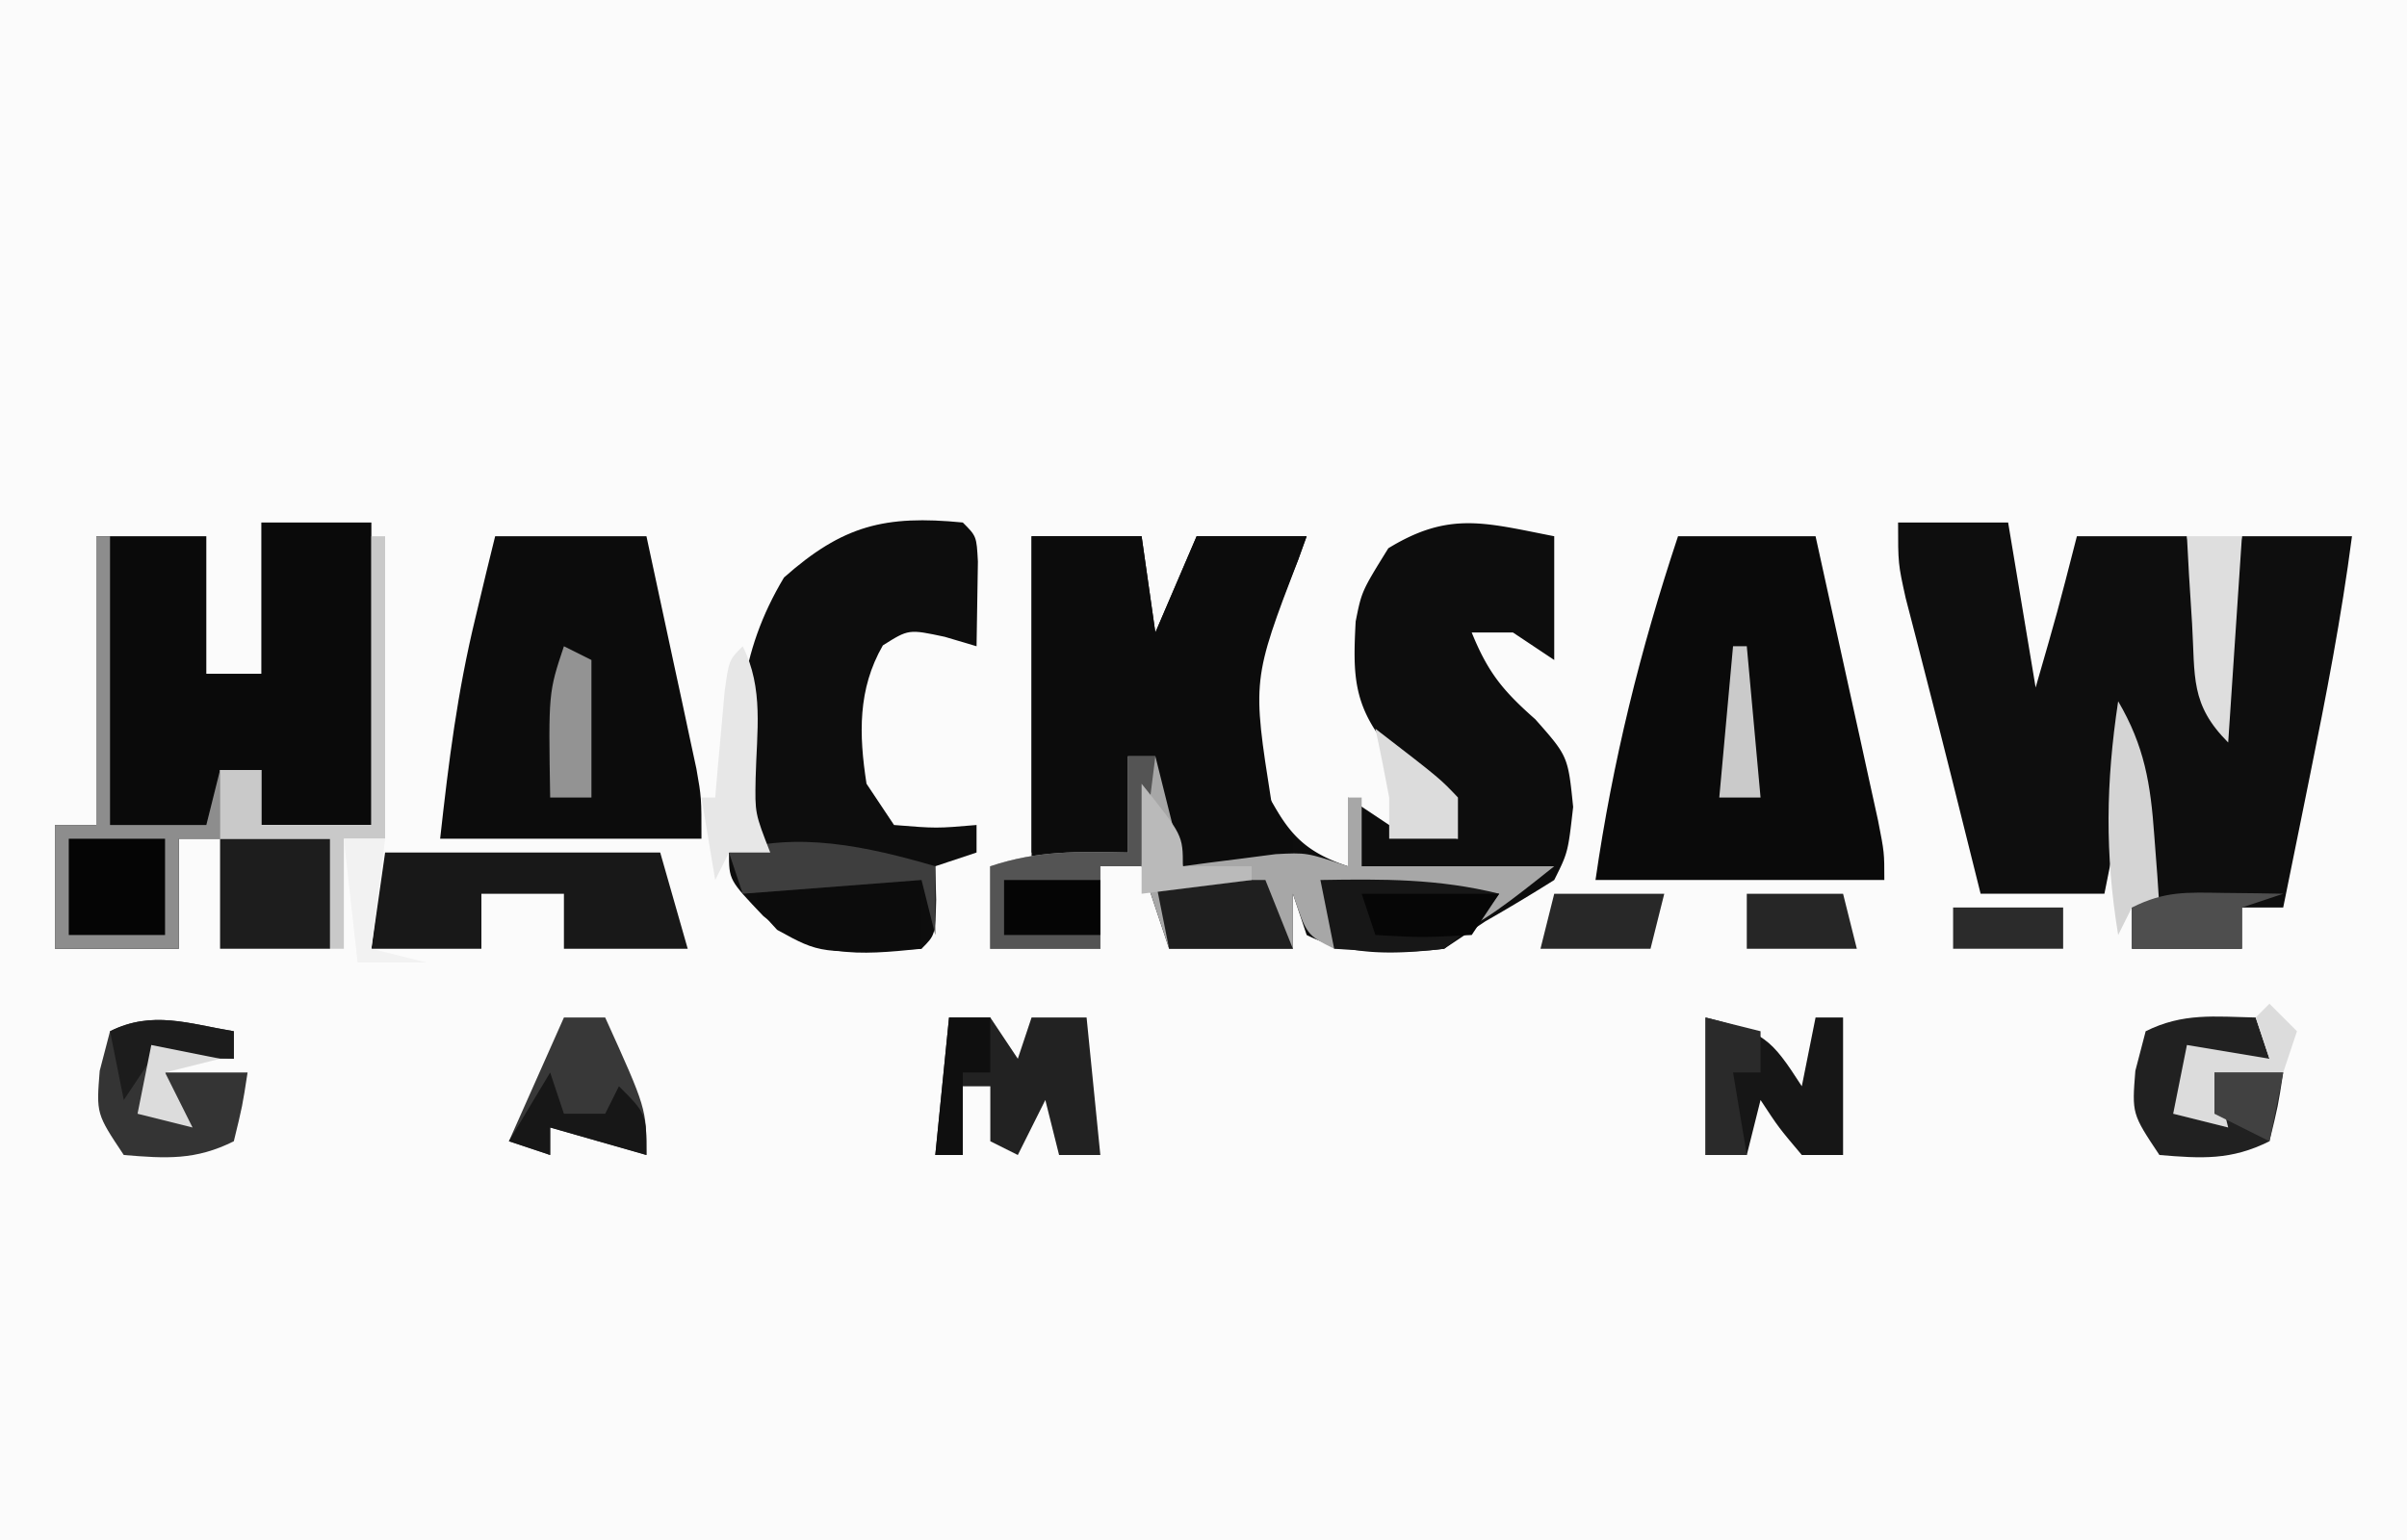
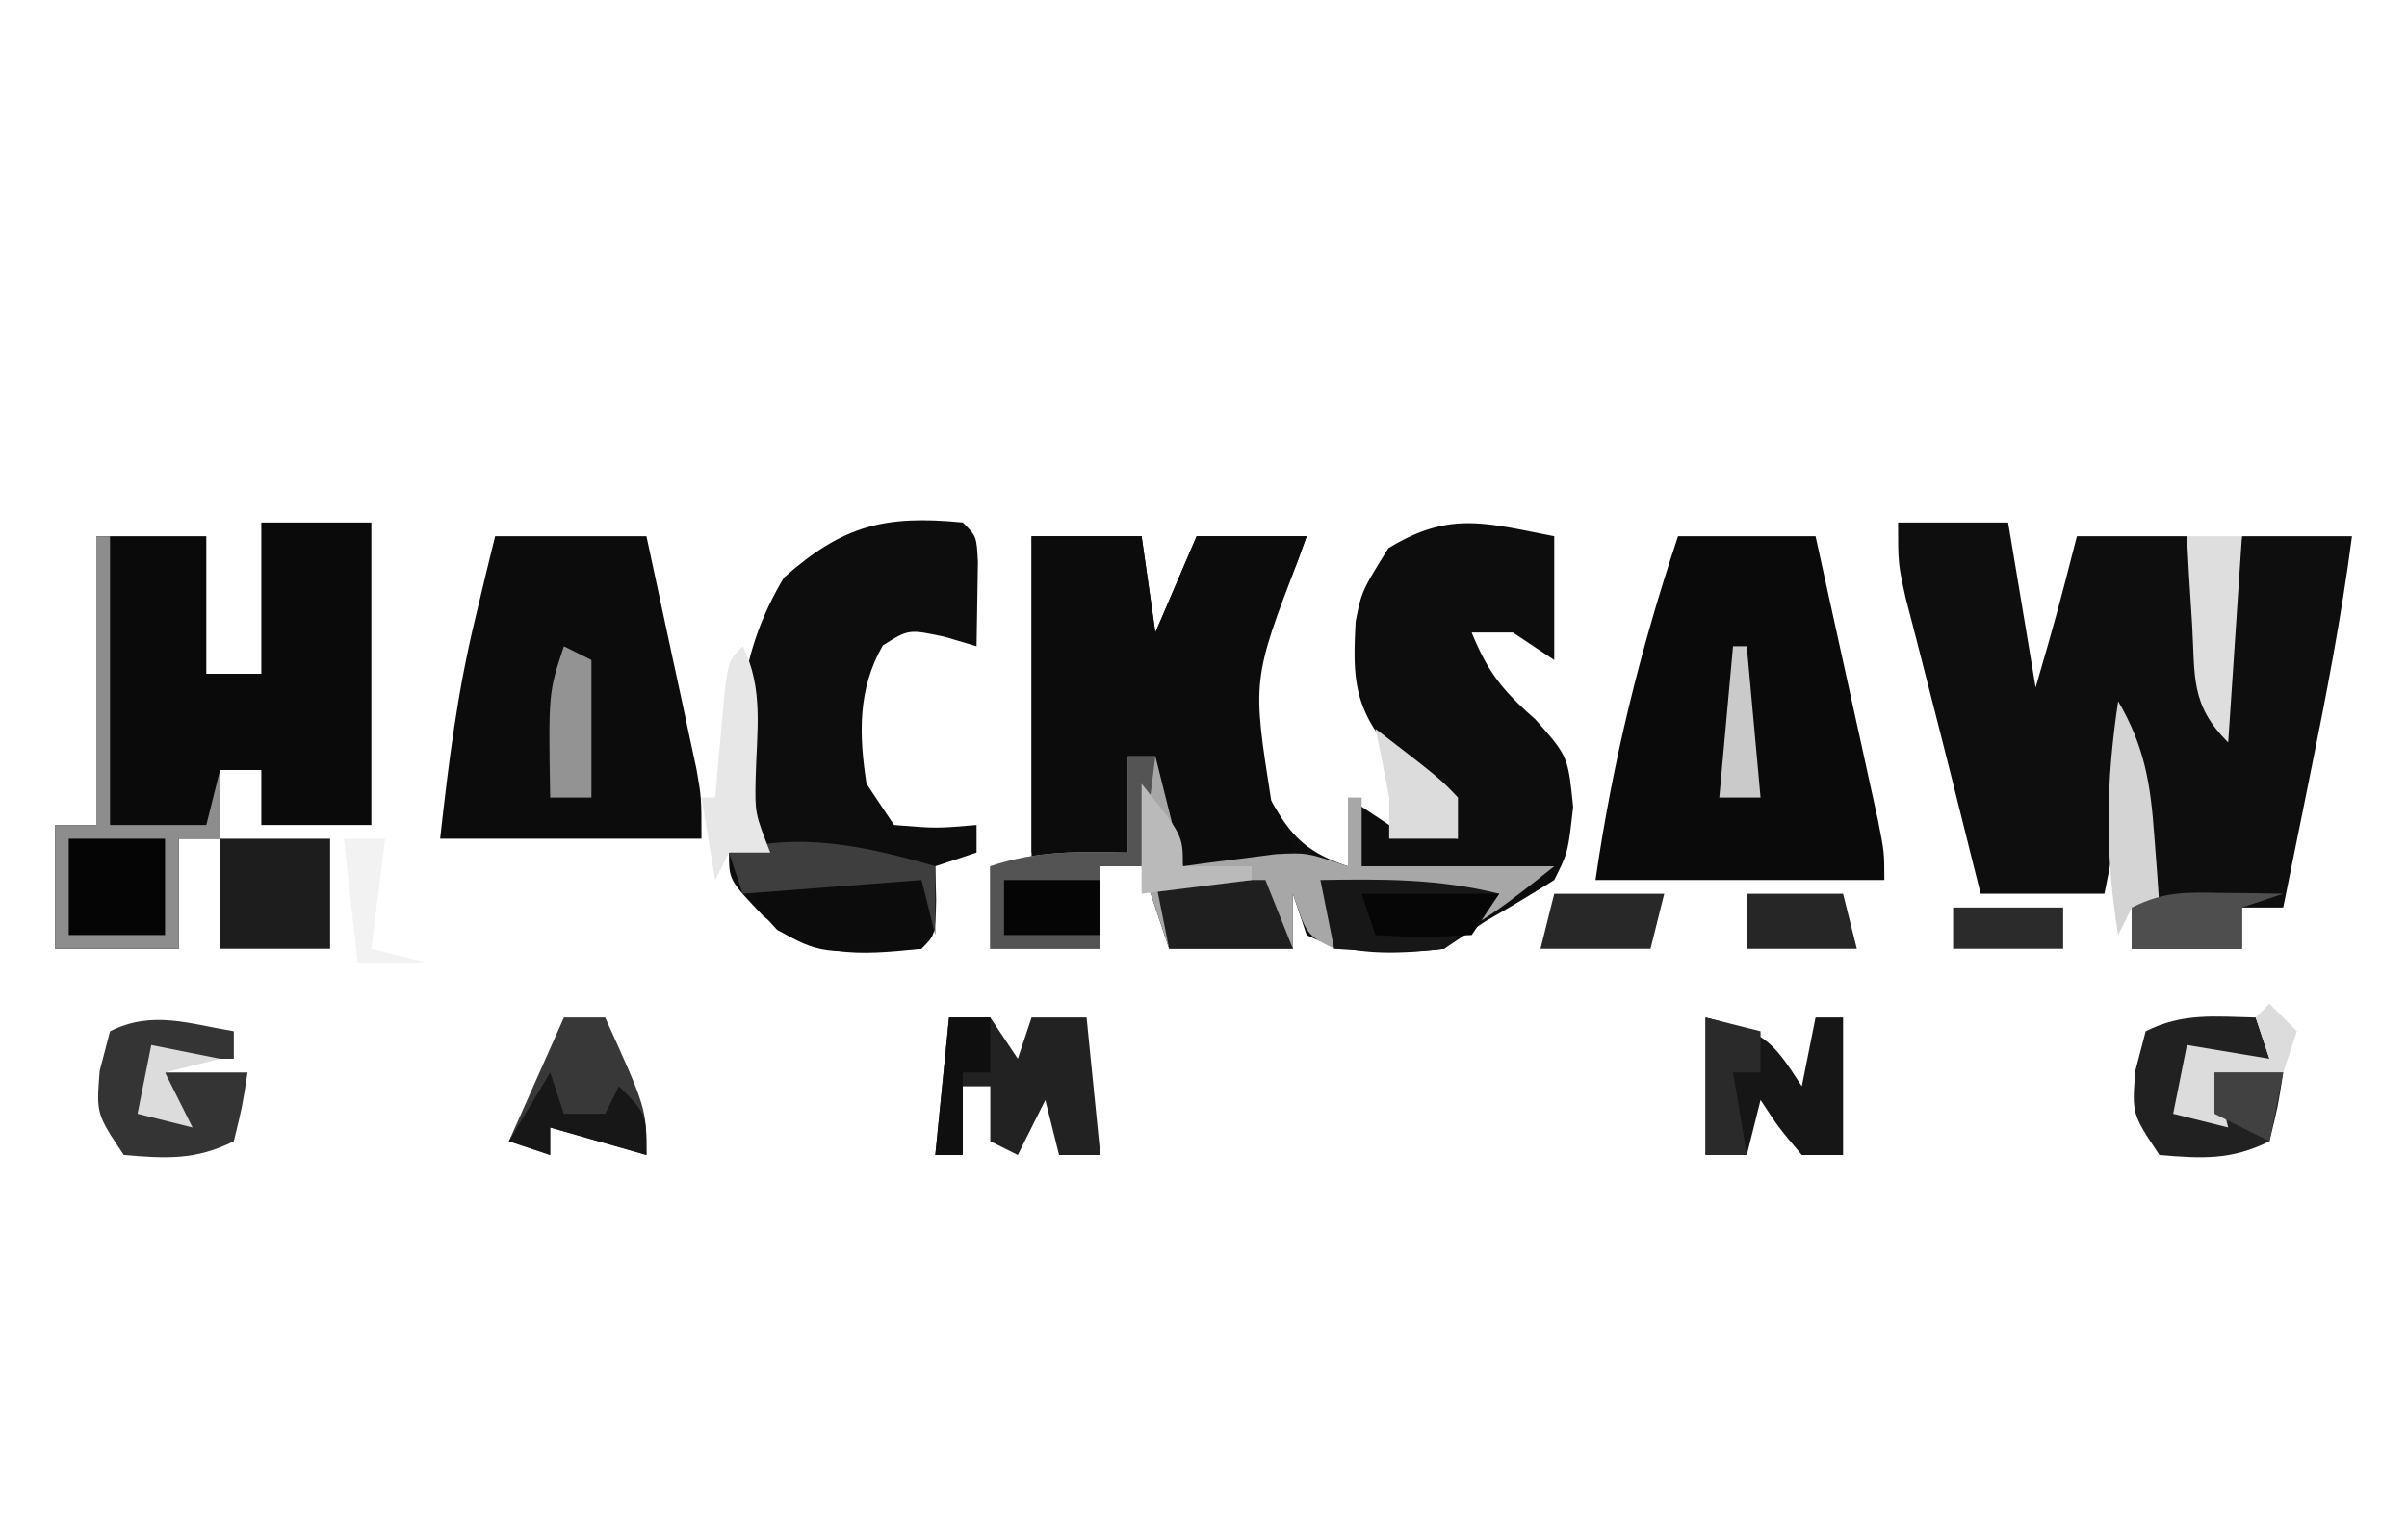
<svg xmlns="http://www.w3.org/2000/svg" width="175" height="112">
-   <path fill="#FBFBFB" d="M0 0h175v112H0z" />
  <path fill="#0D0D0D" d="M113 39v9l-3-2h-3c1.176 2.886 2.233 4.205 4.625 6.313C114 55 114 55 114.375 58.687 114 62 114 62 113 64a132 132 0 0 1-5 3l-3 2c-3.42.4-6.873.564-10-1l-1-3v4h-9l-2-6h-3v6h-8v-6h3V39h8l1 7 3-7h8l-.621 1.723c-3.203 8.001-3.203 8.001-2.649 16.23C93.477 60.246 94.396 61.8 98 63v-5l3 2c1.655.385 3.322.728 5 1-1.524-2.742-2.718-4.774-5.187-6.75-2.44-3.027-2.452-5.239-2.25-9.05C99 43 99 43 100.937 39.874c4.435-2.715 7.031-1.851 12.063-.875" />
  <path fill="#0E0E0E" d="M138 38h8l2 12c1.583-5.478 1.583-5.478 3-11h8l2 13 2-13h8c-.765 5.87-1.881 11.639-3.062 17.438l-.565 2.794Q166.689 62.617 166 66h-3v3h-8v-3h2l-2-11-2 10h-9q-1.068-4.27-2.133-8.543-.856-3.413-1.734-6.82l-.82-3.2-.762-2.94C138 41 138 41 138 38" />
  <path fill="#0A0A0A" d="M19 38h8v22h-8v-4h-3v5h-3v8H4v-9h3V39h8v10h4zM122 39h10q1.255 5.686 2.5 11.375l.723 3.273.683 3.125.635 2.889C137 62 137 62 137 64h-21c1.252-8.66 3.242-16.7 6-25" />
  <path fill="#0C0C0C" d="M75 39h8l1 7 3-7h8l-.621 1.723c-3.337 8.73-3.337 8.73-1.942 17.59L94 61v2h-8c-1.765-3.088-2-4.233-2-8h-2v7h-7z" />
  <path fill="#0D0D0D" d="M70 38c1 1 1 1 1.098 2.848L71 47l-2.312-.687c-2.625-.56-2.625-.56-4.5.624C62.358 50.118 62.443 53.416 63 57l2 3c3.084.25 3.084.25 6 0v2l-3 1 .063 2.438C68 68 68 68 67 69c-4.764.484-7.696.712-11.5-2.375C53 64 53 64 53 62l2-1-1-2c-.603-6.344-.303-11.495 3-17 4.28-3.794 7.336-4.555 13-4" />
  <path fill="#0C0C0C" d="M36 39h11q1.004 4.655 2 9.313l.578 2.67.547 2.568.508 2.364C51 58 51 58 51 61H32c.631-5.679 1.243-10.613 2.563-16.062l.816-3.41z" />
  <path fill="#A7A7A7" d="M82 55h2l2 8 1.863-.254 2.45-.309 2.425-.316C95 62 95 62 98 63v-5h1v5h14c-6.449 5.159-8.173 6.373-16 6-2-1-2-1-3-4v4h-9l-2-6h-3v6h-8v-6c3.473-1.158 6.36-1.069 10-1z" />
-   <path fill="#181818" d="M28 62h20l2 7h-9v-4h-6v4h-8z" />
  <path fill="#8D8D8D" d="M7 39h1v21h7l1-4v5h-3v8H4v-9h3z" />
  <path fill="#222" d="M69 74h3l2 3 1-3h4l1 10h-3l-1-4-2 4-2-1v-4h-2v5h-2z" />
  <path fill="#343434" d="M17 75v2h-6v4l1-1v-2h6c-.375 2.438-.375 2.438-1 5-2.789 1.394-4.92 1.257-8 1-2-3-2-3-1.75-6.125L8 75c3.069-1.534 5.7-.55 9 0" />
  <path fill="#161616" d="M124 74c4.294 1.074 4.747 1.508 7 5l1-5h2v10h-3c-1.687-2-1.687-2-3-4l-1 4h-3z" />
  <path fill="#212121" d="m164 74 1 3h-6v4h2v-3h5c-.375 2.438-.375 2.438-1 5-2.789 1.394-4.92 1.257-8 1-2-3-2-3-1.75-6.125L156 75c2.709-1.354 5.01-1.065 8-1" />
  <path fill="#545454" d="M82 55h2l-1 8h-3v6h-8v-6c3.473-1.158 6.36-1.069 10-1z" />
  <path fill="#1D1D1D" d="M16 61h8v8h-8z" />
  <path fill="#383838" d="M41 74h3c3 6.625 3 6.625 3 10l-7-2v2l-3-1z" />
  <path fill="#0C0C0C" d="M55 64h12v5c-7.333.367-7.333.367-10.5-1.375C55 66 55 66 55 64" />
-   <path fill="#C9C9C9" d="M27 39h1v22h-3v8h-1v-8h-8v-5h3v4h8z" />
  <path fill="#171717" d="M96 64c4.516-.077 8.59-.102 13 1-1.5 2-1.5 2-4 4-2.759.358-5.201.187-8 0z" />
  <path fill="#050505" d="M5 61h7v7H5z" />
-   <path fill="#1F1F1F" d="M84 64h8l2 5h-9z" />
+   <path fill="#1F1F1F" d="M84 64h8l2 5h-9" />
  <path fill="#DEDEDE" d="M159 39h4l-1 15c-2.77-2.77-2.398-4.765-2.625-8.625l-.227-3.602z" />
  <path fill="#D4D4D4" d="M154 51c1.913 3.266 2.357 5.994 2.625 9.75l.227 2.984L157 66h-2l-1 2c-.97-5.93-.893-11.064 0-17" />
  <path fill="#3E3E3E" d="M68 63v5l-1-4-13 1-1-3c4.85-1.617 10.142-.417 15 1" />
  <path fill="#282828" d="M113 65h8l-1 4h-8z" />
  <path fill="#4E4E4E" d="m161.625 64.938 2.477.027L166 65l-3 1v3h-8v-3c2.405-1.203 3.95-1.1 6.625-1.062" />
  <path fill="#2A2A2A" d="m124 74 4 1v3h-2l1 6h-3z" />
  <path fill="#262626" d="M127 65h7l1 4h-8z" />
  <path fill="#DCDCDC" d="m165 73 2 2-1 3h-5l1 4-4-1 1-5 6 1-1-3z" />
  <path fill="#E7E7E7" d="M54 47c1.544 3.088 1.018 6.187.938 9.59-.051 2.556-.051 2.556 1.062 5.41h-3l-1 2-1-6h1l.184-2.152.254-2.785c.08-.917.162-1.834.246-2.778C53 48 53 48 54 47" />
  <path fill="#939393" d="m41 47 2 1v10h-3c-.125-7.625-.125-7.625 1-11" />
  <path fill="#171717" d="m40 78 1 3h3l1-2c2 2 2 2 2 5l-7-2v2l-3-1z" />
  <path fill="#050505" d="M73 64h7v4h-7z" />
  <path fill="#060606" d="M99 65h10l-2 3c-3.625.188-3.625.188-7 0z" />
  <path fill="#DCDCDC" d="M100 53c4.688 3.613 4.688 3.613 6 5v3h-5v-3c-.31-1.671-.64-3.339-1-5" />
  <path fill="#2B2B2B" d="M142 66h8v3h-8z" />
  <path fill="#0F0F0F" d="M69 74h3v4h-2v6h-2z" />
-   <path fill="#1C1C1C" d="M17 75v2l-2.875-.187L11 77l-2 3-1-5c3.069-1.534 5.7-.55 9 0" />
  <path fill="#F2F2F2" d="M25 61h3l-1 8 4 1h-5z" />
  <path fill="#BABABA" d="M83 57c3 3.75 3 3.75 3 6h5v1l-8 1z" />
  <path fill="#CACACA" d="M126 47h1l1 11h-3z" />
  <path fill="#DCDCDC" d="m11 76 5 1-4 1 2 4-4-1z" />
  <path fill="#414141" d="M161 78h5l-1 5-4-2z" />
</svg>